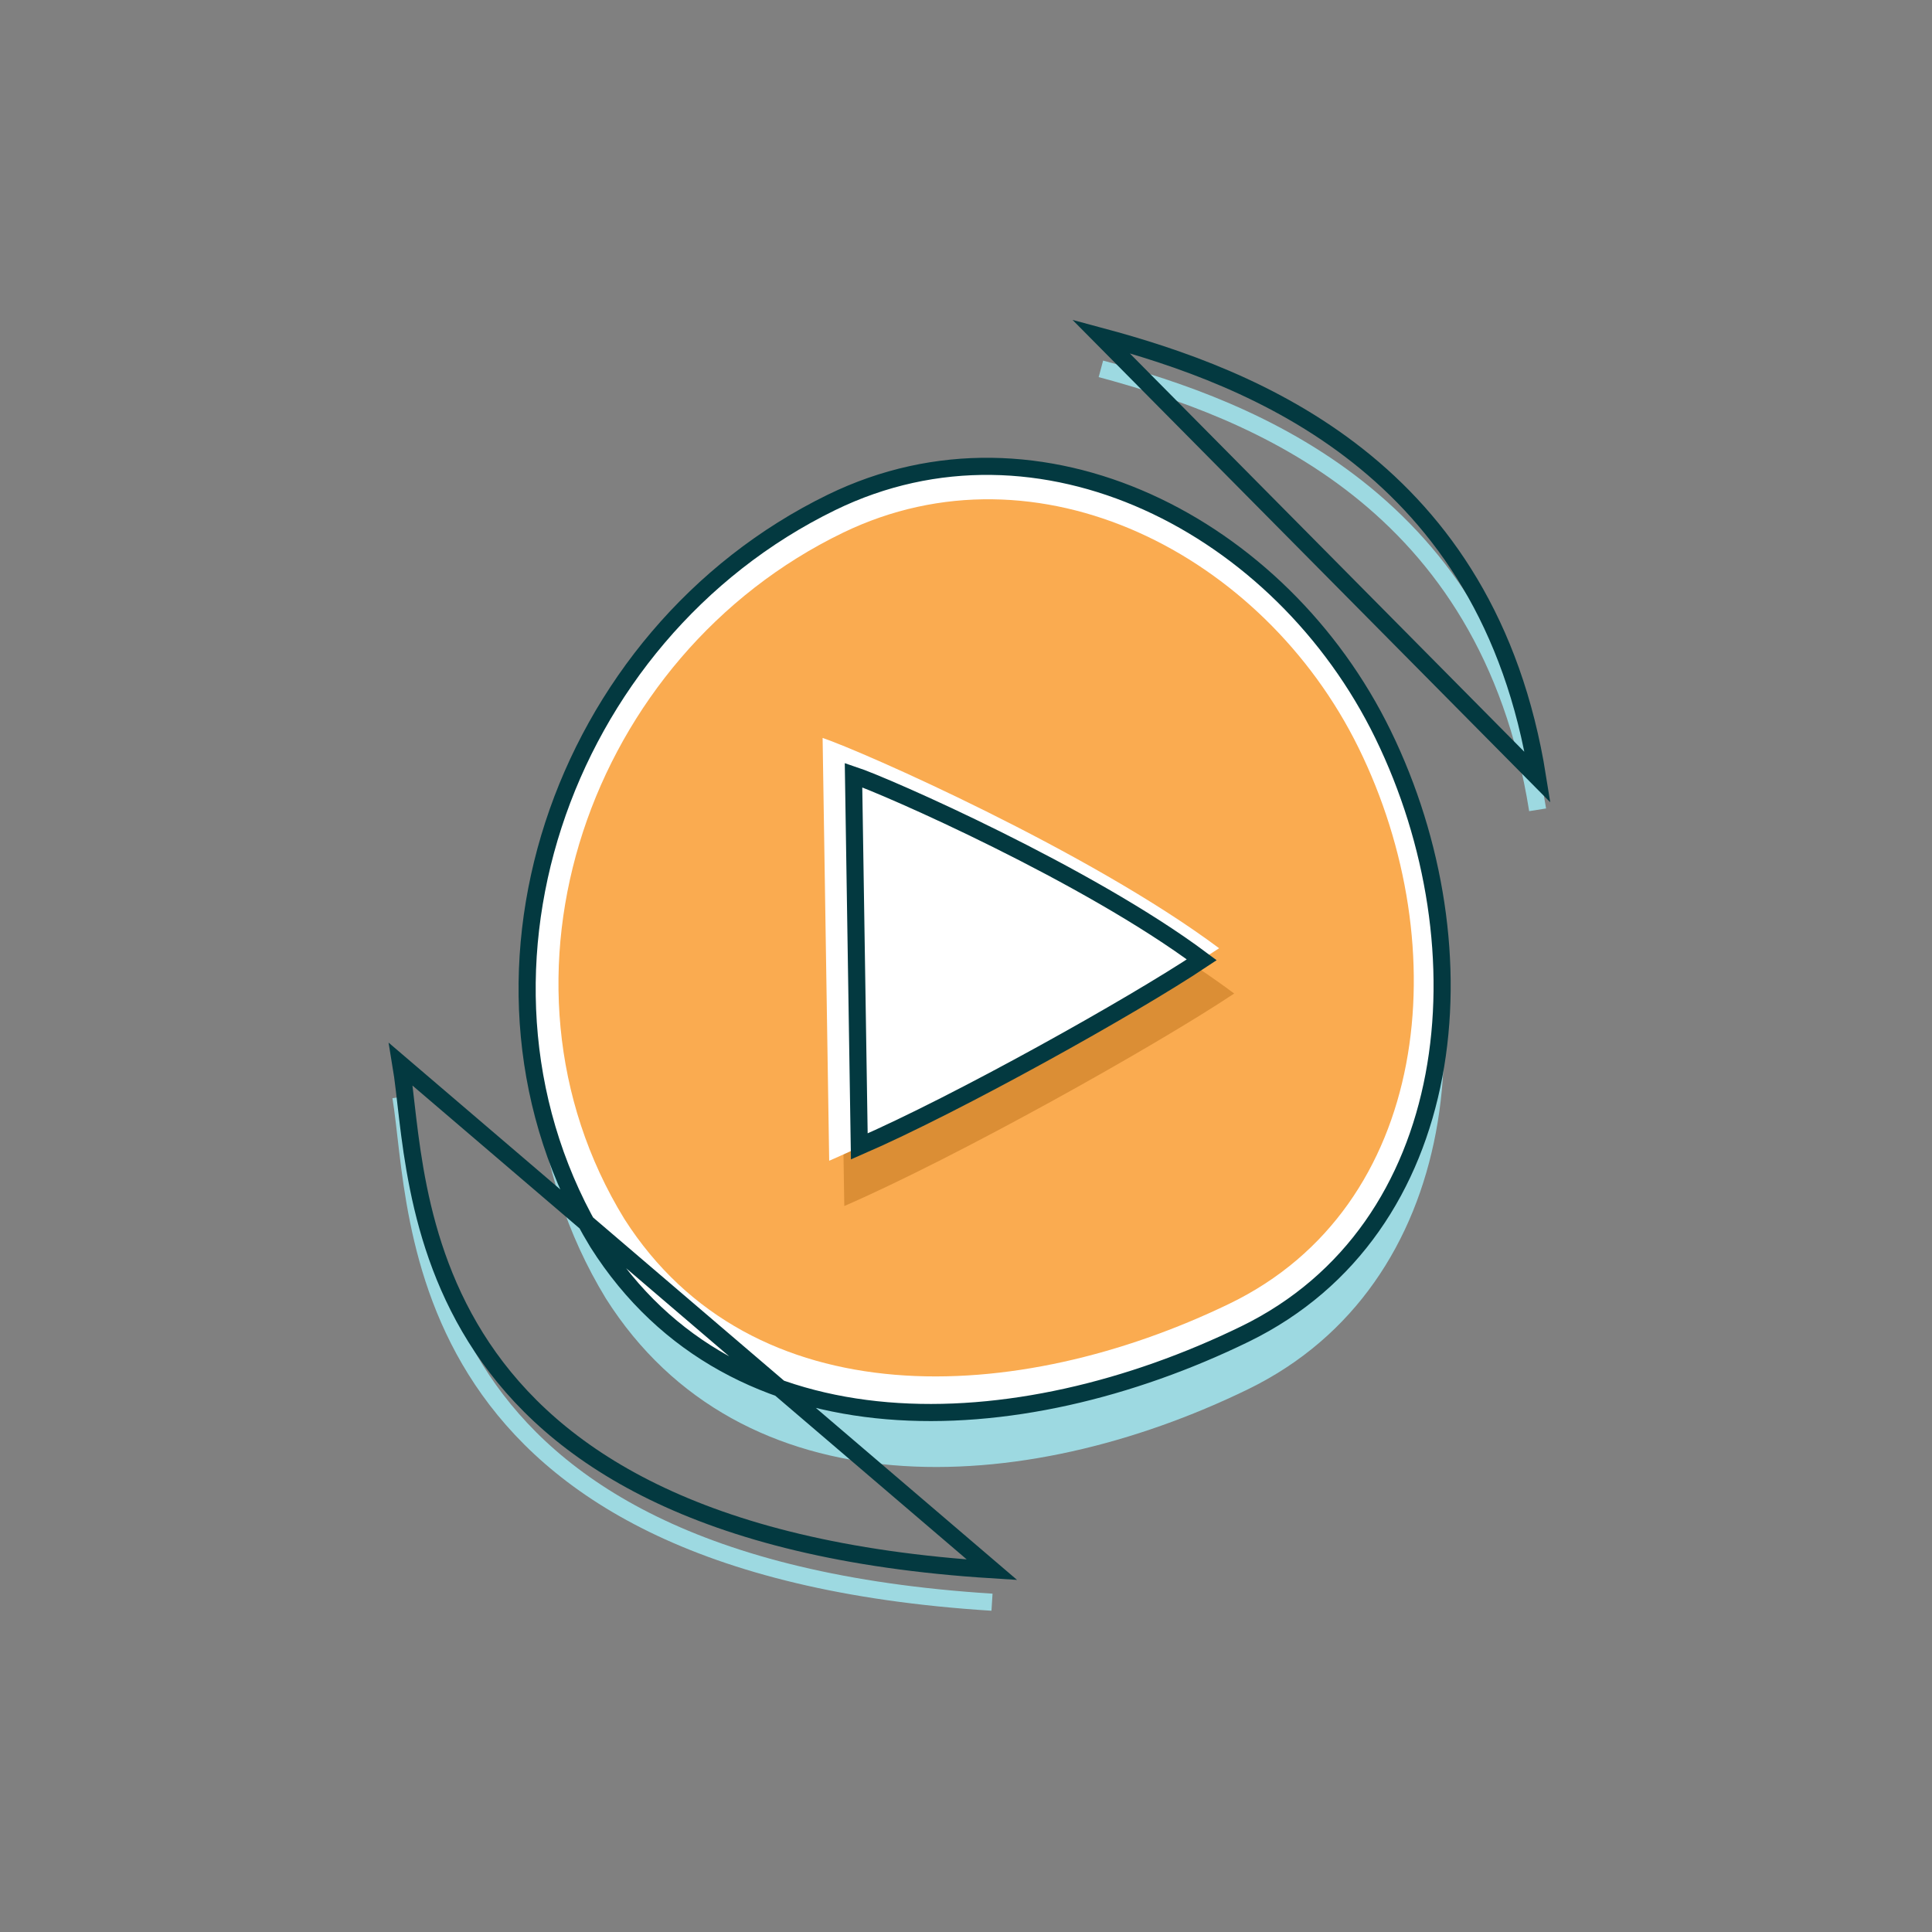
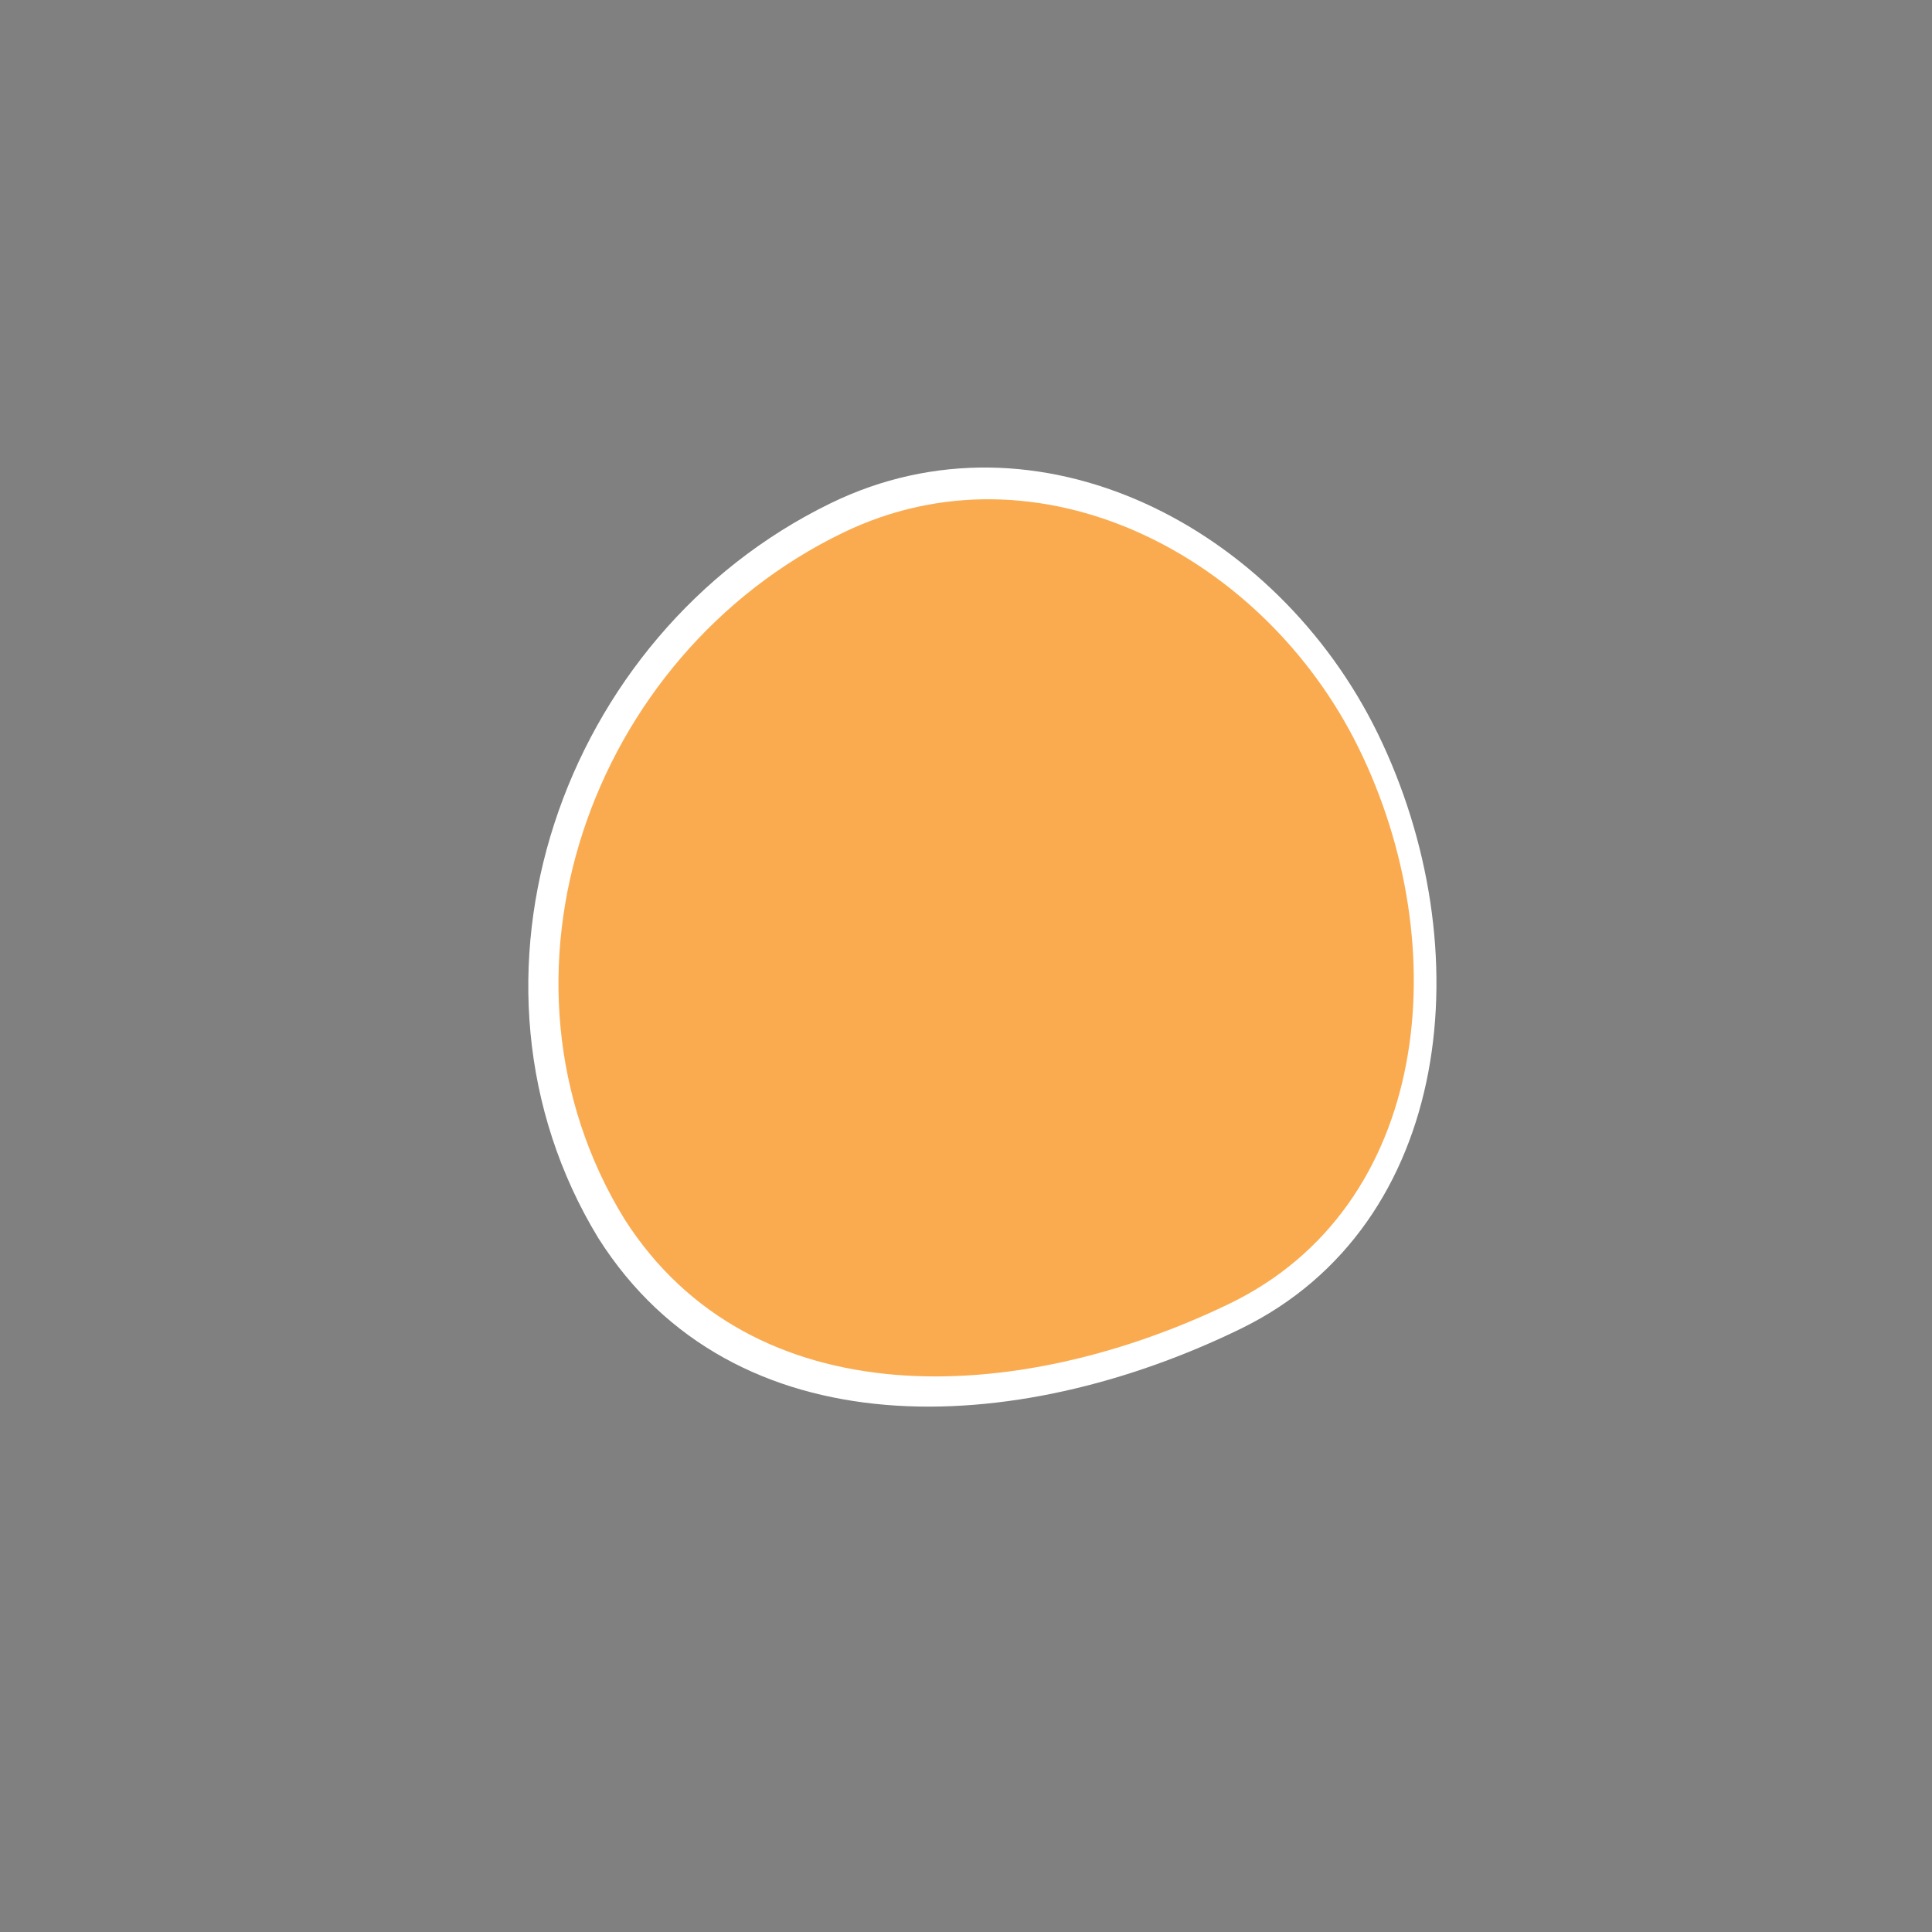
<svg xmlns="http://www.w3.org/2000/svg" width="128px" height="128px" viewBox="0 0 128 128" version="1.1">
  <rect x="0" y="0" width="128" height="128" fill="#808080" stroke="none" />
  <title>Artboard</title>
  <desc>Created with Sketch.</desc>
  <defs />
  <g id="Page-1" stroke="none" stroke-width="1" fill="none" fill-rule="evenodd">
    <g id="Artboard">
      <g id="Group" transform="translate(26, 22)">
-         <path d="M75.871,31.652 C72.598,11.088 57.031,5.149 46.937,2.437 M39.723,84.15 C0.559,81.691 1.865,58.5 0.559,50.668" id="Shape" stroke="#9DD9E1" stroke-width="1.134" />
-         <path d="M56.702,70.033 C41.734,77.33 23.103,78.183 14.139,64.025 C3.755,46.956 11.637,24.066 29.517,15.348 C43.238,8.653 59.089,16.879 65.783,30.602 C72.677,44.742 70.841,63.135 56.702,70.033 L56.702,70.033 Z" id="Shape" fill="#9DD9E1" />
        <path d="M56.202,66.033 C41.234,73.33 22.603,74.183 13.639,60.025 C3.255,42.956 11.137,20.066 29.017,11.348 C42.738,4.653 58.589,12.879 65.283,26.602 C72.177,40.742 70.341,59.135 56.202,66.033 L56.202,66.033 Z" id="Shape" fill="#FFFFFF" />
        <path d="M55.456,64.372 C41.359,71.188 23.811,71.985 15.368,58.762 C5.589,42.818 13.012,21.438 29.851,13.293 C42.774,7.041 57.703,14.725 64.007,27.543 C70.502,40.751 68.772,57.93 55.456,64.372 L55.456,64.372 Z" id="Shape" fill="#FAAB50" />
-         <path d="M29.5,29.891 C32.004,30.724 47.173,37.4 55.769,43.823 C50.545,47.307 37.375,54.674 29.936,57.903 L29.5,29.891 L29.5,29.891 Z" id="Shape" fill="#DB8E35" />
-         <path d="M28.5,26.891 C31.004,27.724 46.173,34.4 54.769,40.823 C49.545,44.307 36.375,51.674 28.936,54.903 L28.5,26.891 L28.5,26.891 Z" id="Shape" fill="#FFFFFF" />
-         <path d="M56.481,66.383 C41.399,73.738 22.629,74.596 13.597,60.33 C3.135,43.133 11.075,20.071 29.089,11.285 C42.914,4.542 58.885,12.83 65.628,26.655 C72.576,40.899 70.726,59.436 56.481,66.383 L56.481,66.383 Z M30.548,29.352 C32.747,30.084 46.068,35.948 53.621,41.589 C49.032,44.649 37.464,51.117 30.931,53.953 L30.548,29.352 L30.548,29.352 Z M75.871,29.502 C72.598,8.938 57.031,2.999 46.937,0.287 L75.871,29.502 Z M39.723,82 C0.559,79.541 1.865,56.35 0.559,48.518 L39.723,82 Z" id="Shape" stroke="#033940" stroke-width="1.134" />
      </g>
    </g>
  </g>
</svg>